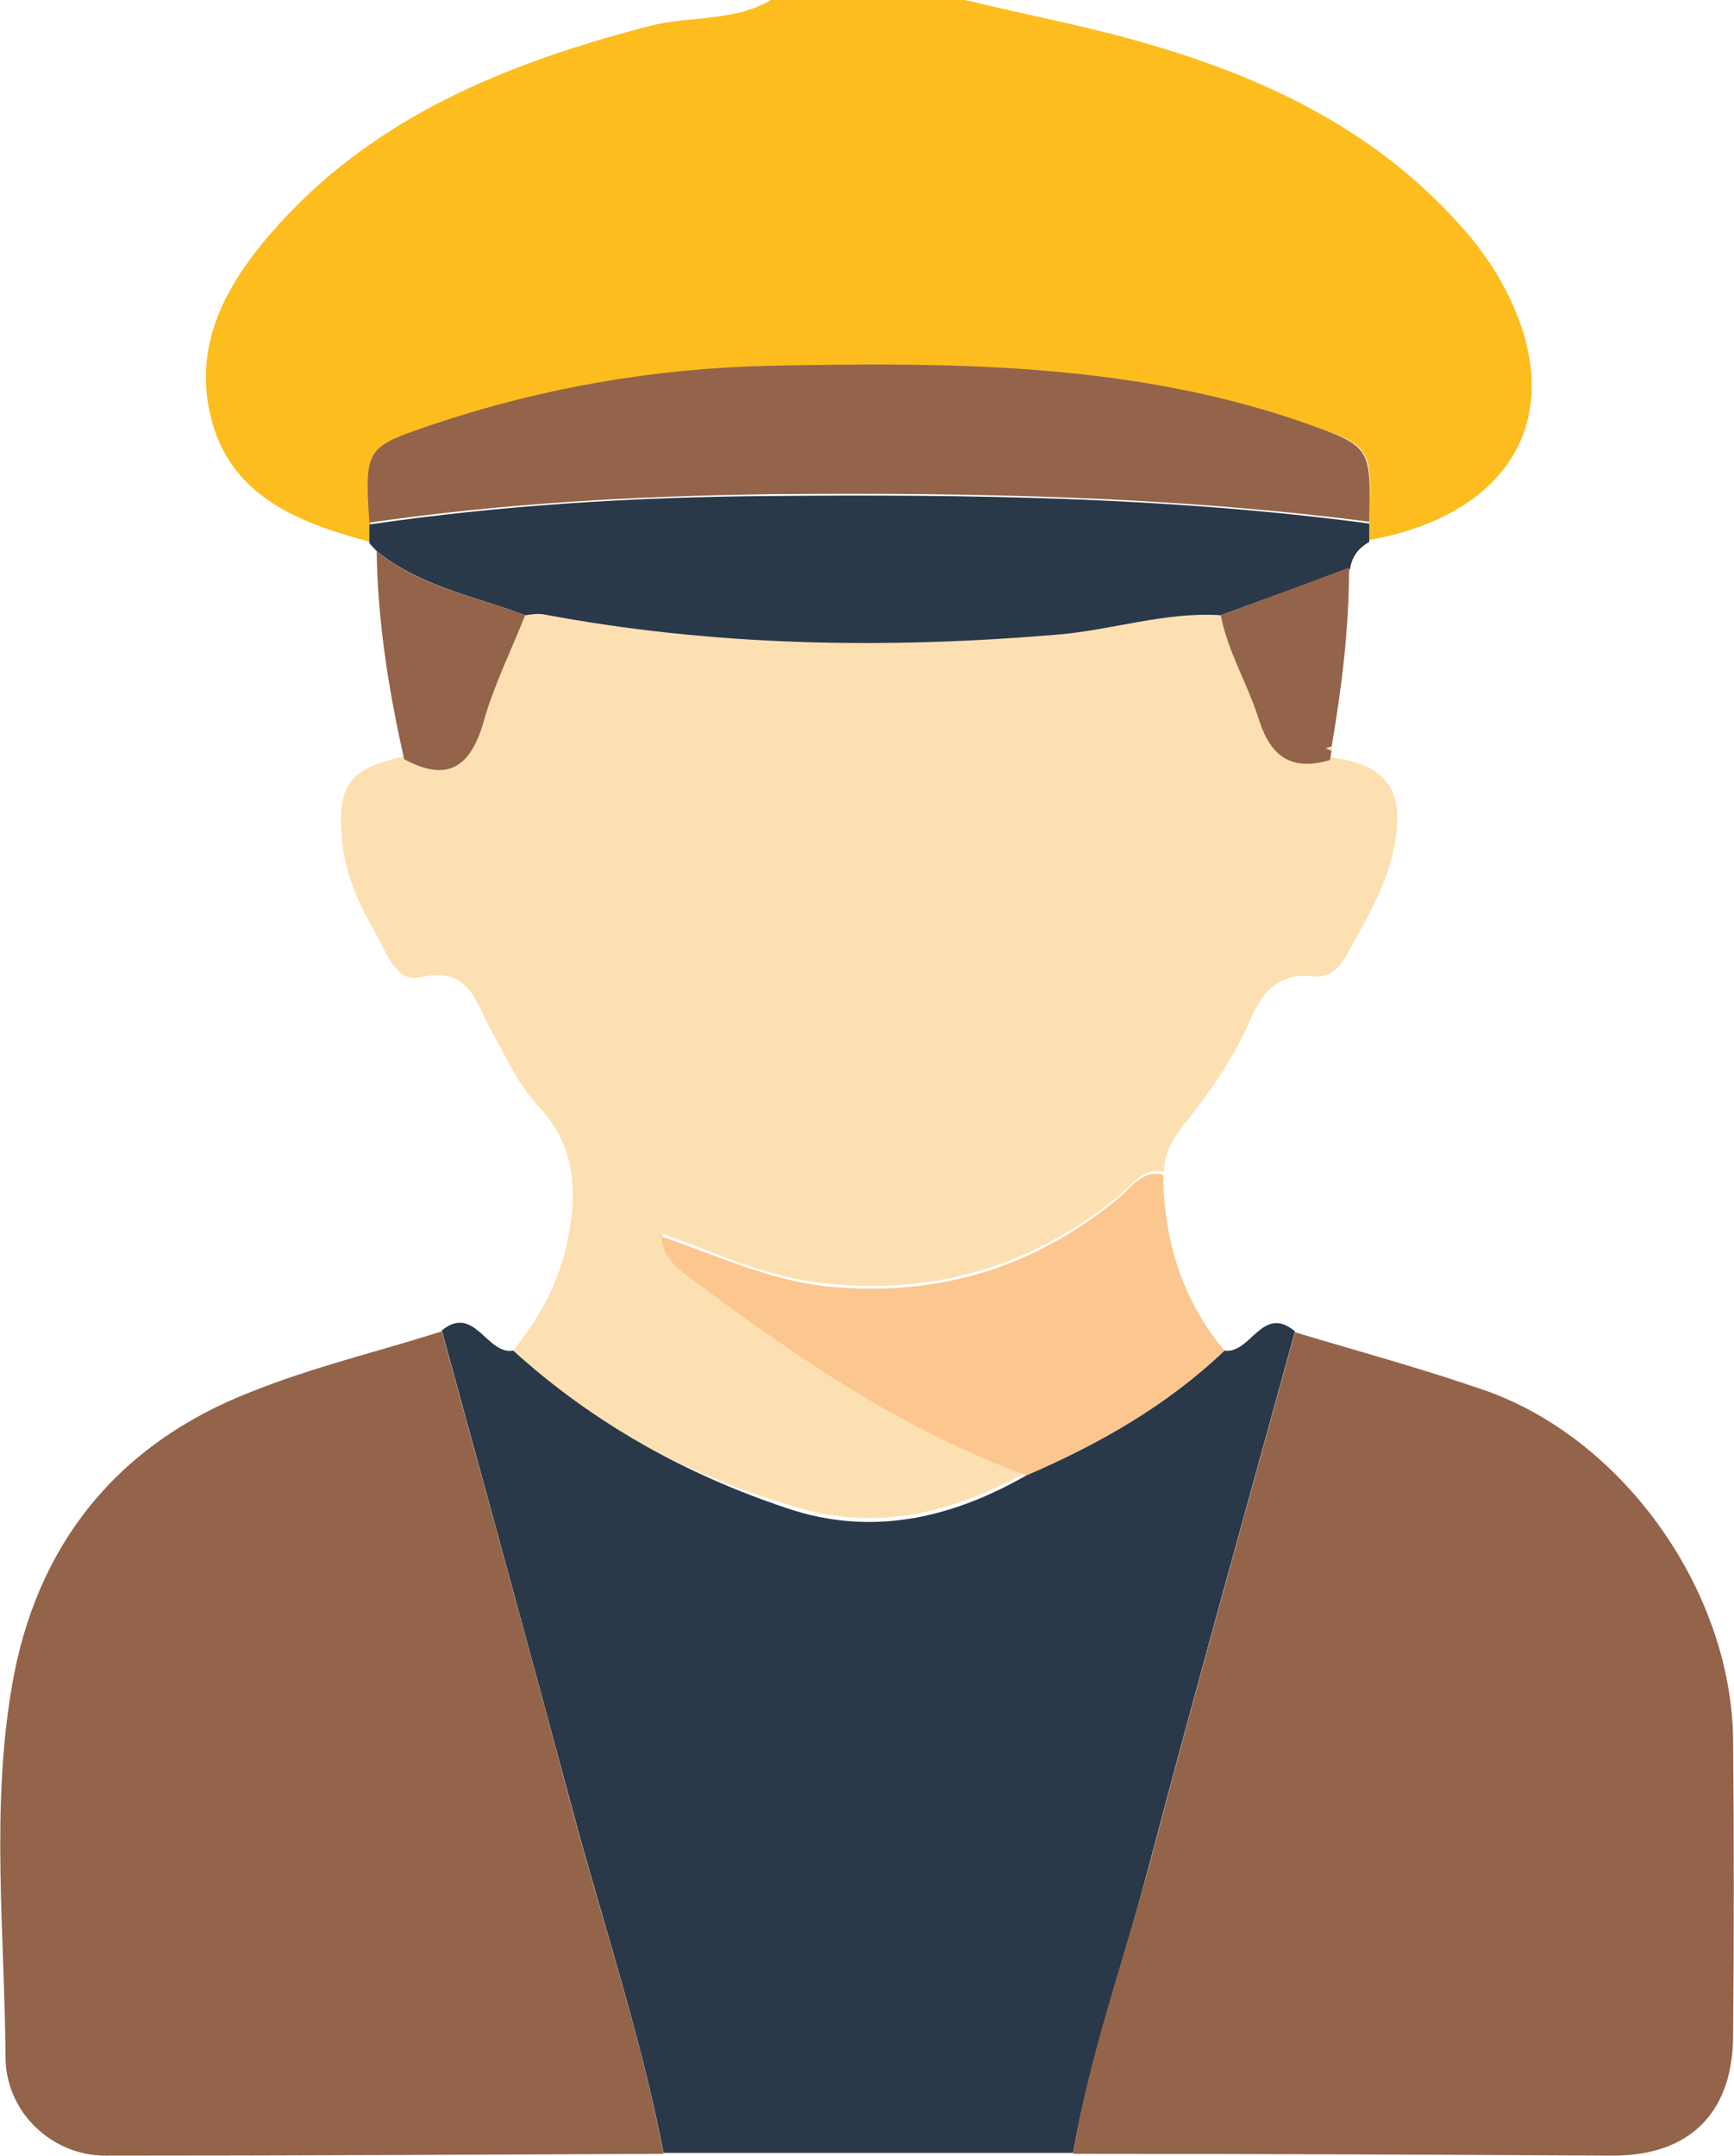
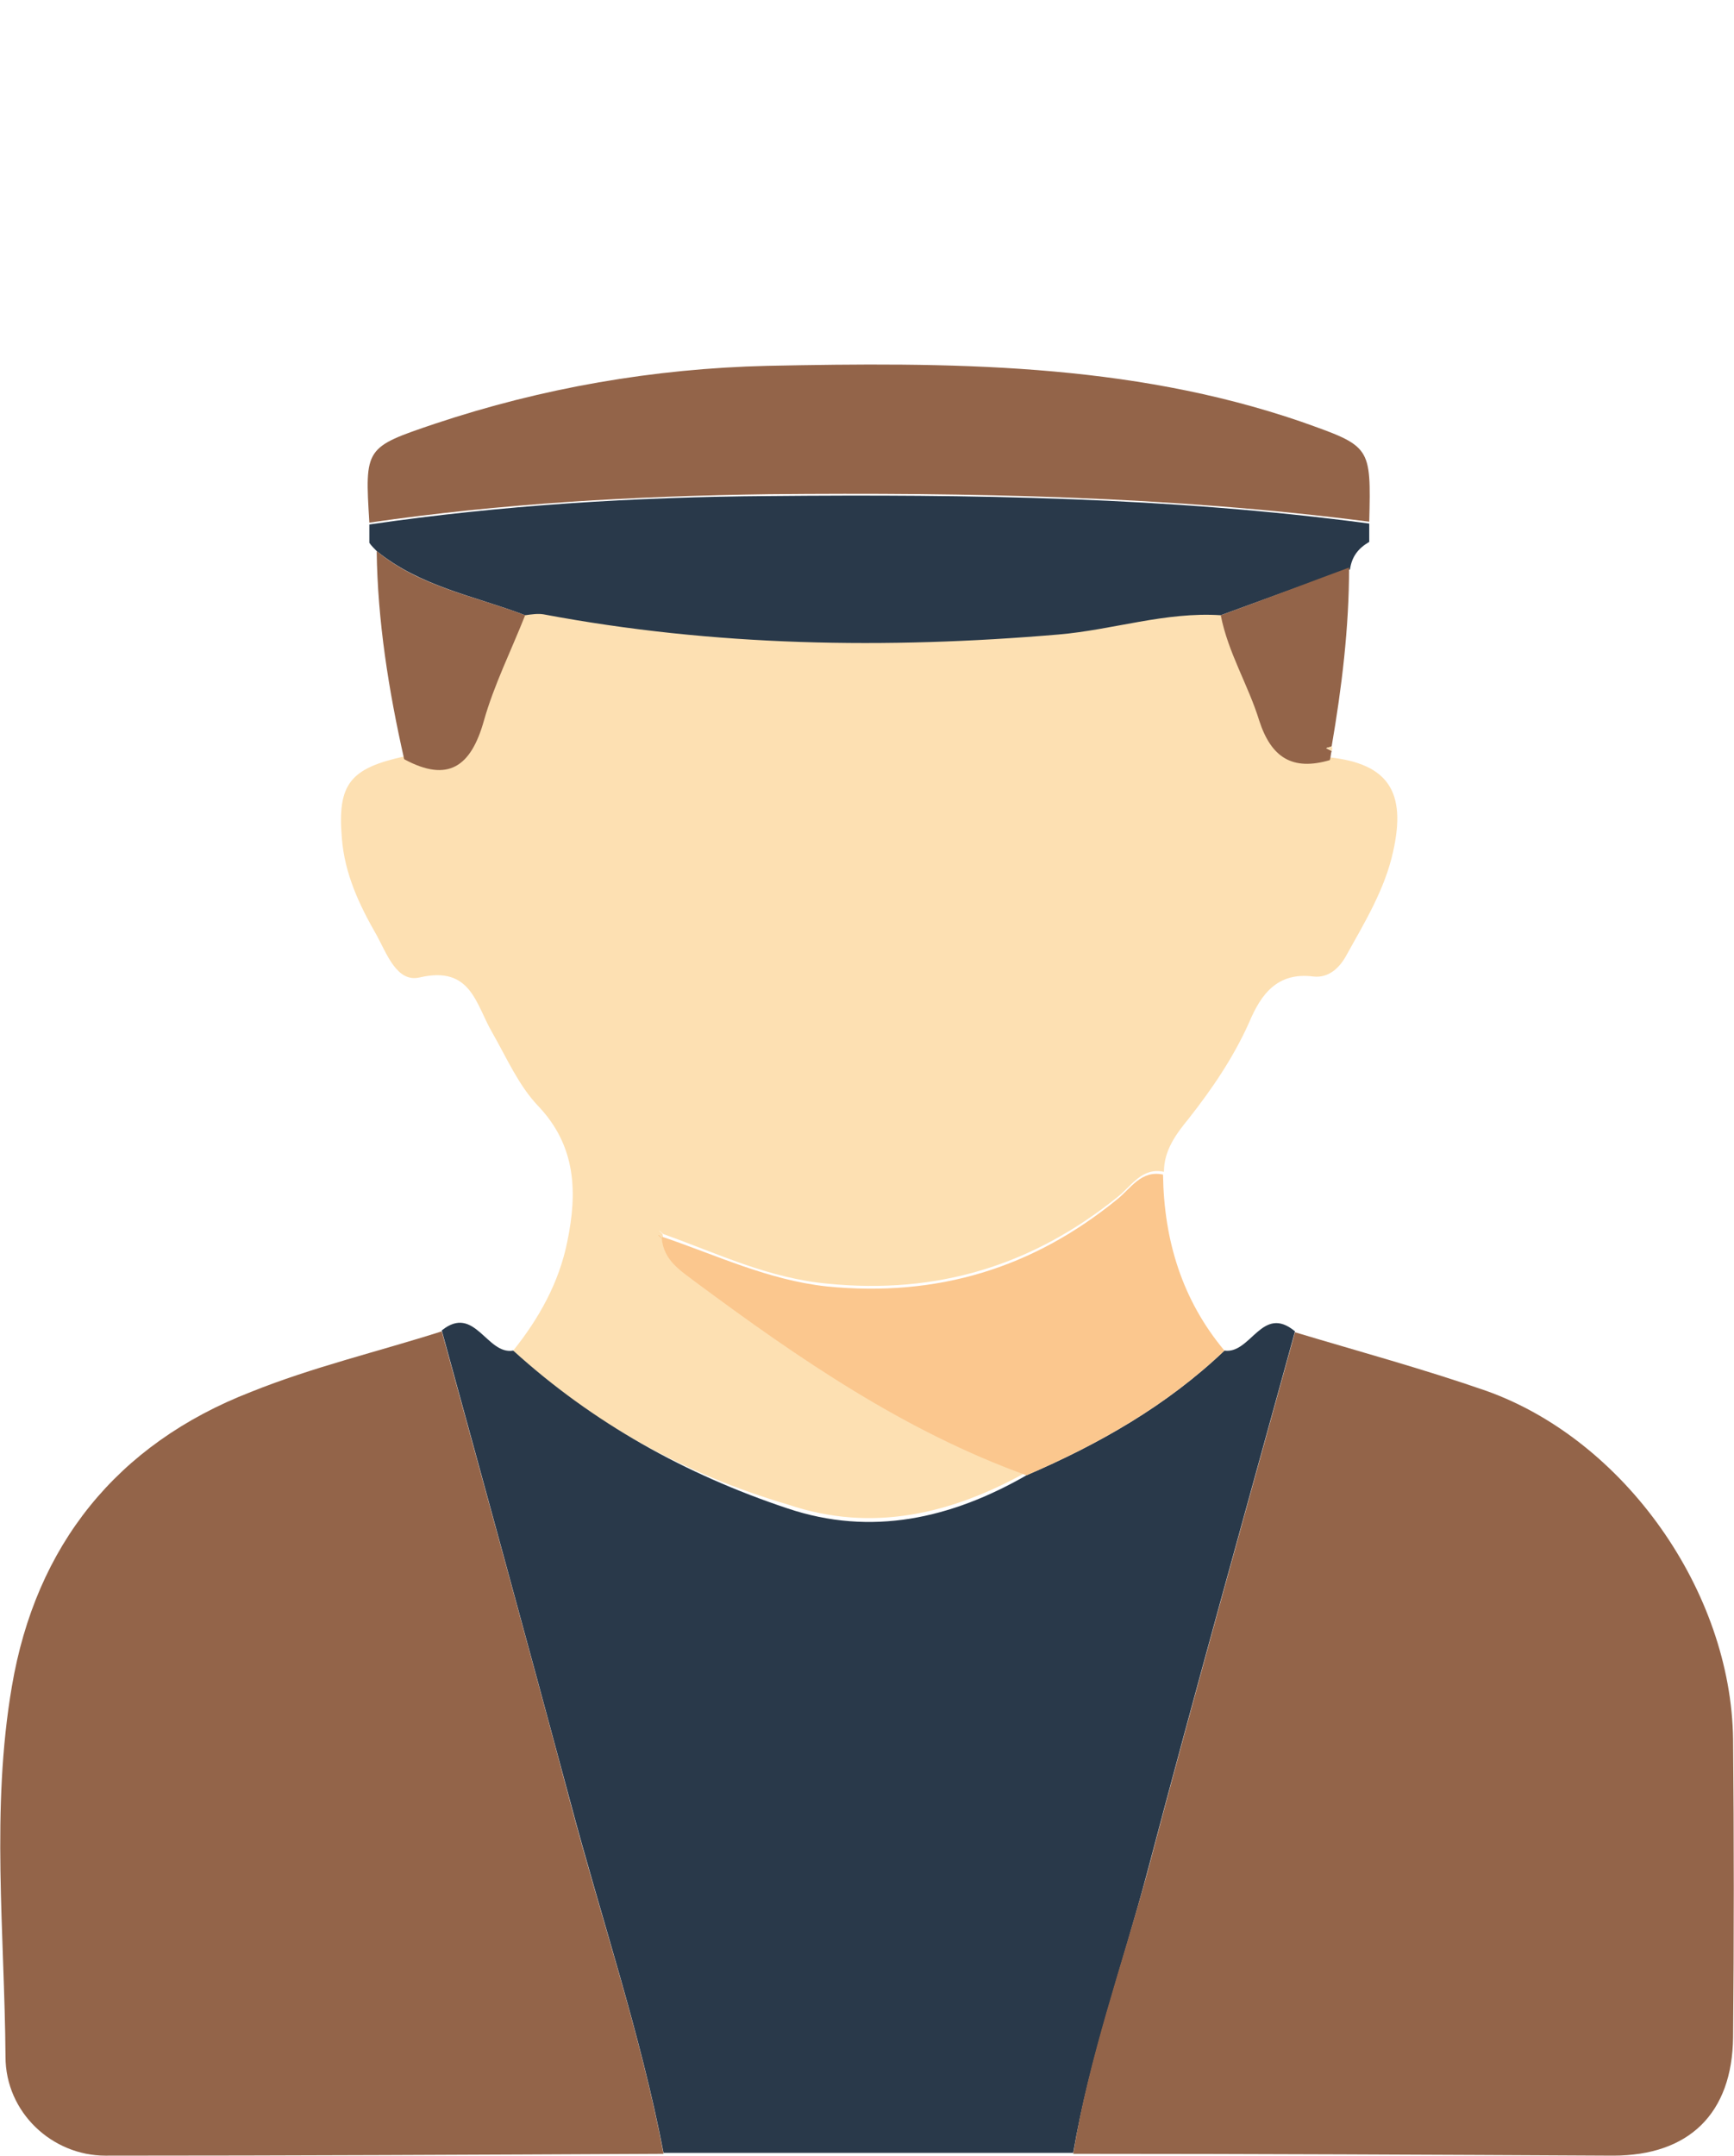
<svg xmlns="http://www.w3.org/2000/svg" viewBox="0 0 189.2 235.1">
-   <path fill="#FDBD1F" d="M105.3 0c7 1.7 14.1 3 21 5.1 12.7 3.8 24.4 9.6 33.4 19.9 1.1 1.2 2.1 2.6 3 3.9 9.2 14.4 3.7 26.9-13.3 30v-2c.3-8.3.3-8.3-7.3-10.8-19-6.4-38.7-6.4-58.3-6.1-12.3.2-24.4 2.3-36.2 6.3-7.7 2.6-7.7 2.6-7.2 10.8v2c-8.3-2.2-16.1-5.3-17.7-15.1-1.2-7.2 2.3-13.3 6.8-18.5C40.5 12.8 55.2 6.9 71 2.8c4.4-1.1 9.2-.4 13.3-2.9 7 .1 14 .1 21 .1z" />
  <path fill="#FDE0B2" d="M56 147.3c2.8-3.5 5-7.4 5.9-11.9 1.1-5.3 1-10.4-3.2-14.8-2.1-2.2-3.4-5.2-5-8-1.8-3.1-2.3-7.3-7.9-6-2.5.6-3.6-2.6-4.7-4.6-1.9-3.3-3.5-6.7-3.8-10.6-.5-5.9.9-7.6 6.8-8.9 4.9 2.7 7.3.8 8.7-4.2 1.1-3.9 3-7.7 4.5-11.5.7 0 1.3-.2 2-.1 18.6 3.5 37.3 3.8 56.2 2.2 5.9-.5 11.7-2.5 17.7-2.1.8 4.1 3 7.6 4.2 11.5 1.3 4 3.7 5.5 7.7 4.3 6.3.7 8.4 3.7 6.9 10.3-.9 4.1-3.1 7.7-5.1 11.3-.7 1.3-1.9 2.5-3.6 2.3-3.9-.5-5.7 1.9-7 5-1.7 3.8-4 7.2-6.6 10.5-1.3 1.6-2.7 3.4-2.7 5.8-2.4-.5-3.5 1.5-5 2.7-9.3 7.5-19.7 10.7-31.7 9.5-6.5-.6-12-3.3-17.9-5.4-.2-.1-.3-.3-.5-.4l.4.4c.2 2.5 2.1 3.6 3.8 4.9 11.2 8.4 22.7 16.2 36 21-8.2 4.6-16.9 6.7-26.1 3.6-11.2-3.3-21.3-8.8-30-16.8z" />
  <path fill="#29394A" d="M56 147.3c8.7 7.9 18.8 13.5 29.9 17.2 9.2 3.1 17.9 1.1 26.1-3.6 7.9-3.4 15.3-7.6 21.6-13.6 2.9.4 4.1-5.1 7.7-2.1-5.4 19.6-10.9 39.2-16.1 58.9-2.7 10.2-6.3 20.2-8.1 30.7H72.4c-2.5-13-6.8-25.6-10.2-38.4-4.6-17.1-9.3-34.2-14-51.3 3.6-2.9 4.9 2.7 7.8 2.2z" />
  <path fill="#936449" d="M48.2 145.2c4.7 17.1 9.4 34.1 14 51.3 3.4 12.8 7.7 25.3 10.2 38.4-20.3.1-40.6.2-60.9.2-5.8 0-10.9-4.7-10.9-10.8-.1-13.5-1.6-27 .7-40.4 2.6-15.3 11.4-26.4 26.1-32.1 6.7-2.7 13.9-4.4 20.8-6.6zM117.1 234.9c1.7-10.5 5.3-20.5 8.1-30.7 5.2-19.7 10.7-39.3 16.1-58.9 7 2.1 14 4 20.9 6.4 15.1 5.4 26.7 21.9 26.9 38 .1 10.8.1 21.7 0 32.5-.1 8.3-4.8 12.9-13.1 12.9-19.6-.1-39.2-.2-58.9-.2z" />
  <path fill="#29394A" d="M133.2 67.1c-6-.4-11.8 1.6-17.7 2.1-18.8 1.6-37.6 1.3-56.2-2.2-.6-.1-1.3 0-2 .1-5.5-2.1-11.4-3.1-16.2-7-.3-.3-.6-.6-.8-.9v-2c14.4-2.1 29-3 43.6-3.1 21.9-.2 43.7.1 65.5 3v2c-1.2.7-1.9 1.6-2.1 3-4.7 1.5-9.4 3.3-14.1 5z" />
  <path fill="#FBC78E" d="M133.6 147.3c-6.3 6-13.7 10.2-21.6 13.6-13.3-4.8-24.8-12.7-36-21-1.7-1.3-3.6-2.4-3.8-4.9l.1-.1c5.9 2 11.5 4.7 17.9 5.4 12.1 1.2 22.5-2 31.7-9.5 1.5-1.2 2.6-3.2 5-2.7.1 7.2 2.1 13.7 6.7 19.2z" />
  <path fill="#936449" d="M41.1 60.1c4.7 3.9 10.7 4.9 16.2 7-1.5 3.8-3.4 7.6-4.5 11.5-1.4 5-3.9 6.8-8.7 4.2-1.7-7.5-2.9-15.1-3-22.7zM133.2 67.1c4.7-1.7 9.4-3.5 14-5.2 0 6.6-.8 13.1-1.9 19.5-.2.1-.4.1-.6.2l.6.3c-.1.3-.1.7-.2 1-4.1 1.2-6.4-.3-7.7-4.3-1.2-3.9-3.4-7.4-4.2-11.5z" />
  <path fill="#FDE0B2" d="M145.3 81.9l-.6-.3c.2-.1.4-.1.6-.2.1.2.1.3 0 .5z" />
  <path fill="#936449" d="M149.4 56.9c-21.7-2.8-43.6-3.2-65.5-3-14.6.2-29.1 1-43.6 3.1-.5-8.2-.5-8.2 7.2-10.8 11.7-3.9 23.8-6 36.2-6.3 19.7-.4 39.4-.4 58.3 6.1 7.6 2.7 7.6 2.6 7.4 10.9z" />
  <path fill="#FBC78E" d="M72.2 135.1l-.4-.4c.2 0 .3.2.4.4.1-.1 0 0 0 0z" />
</svg>